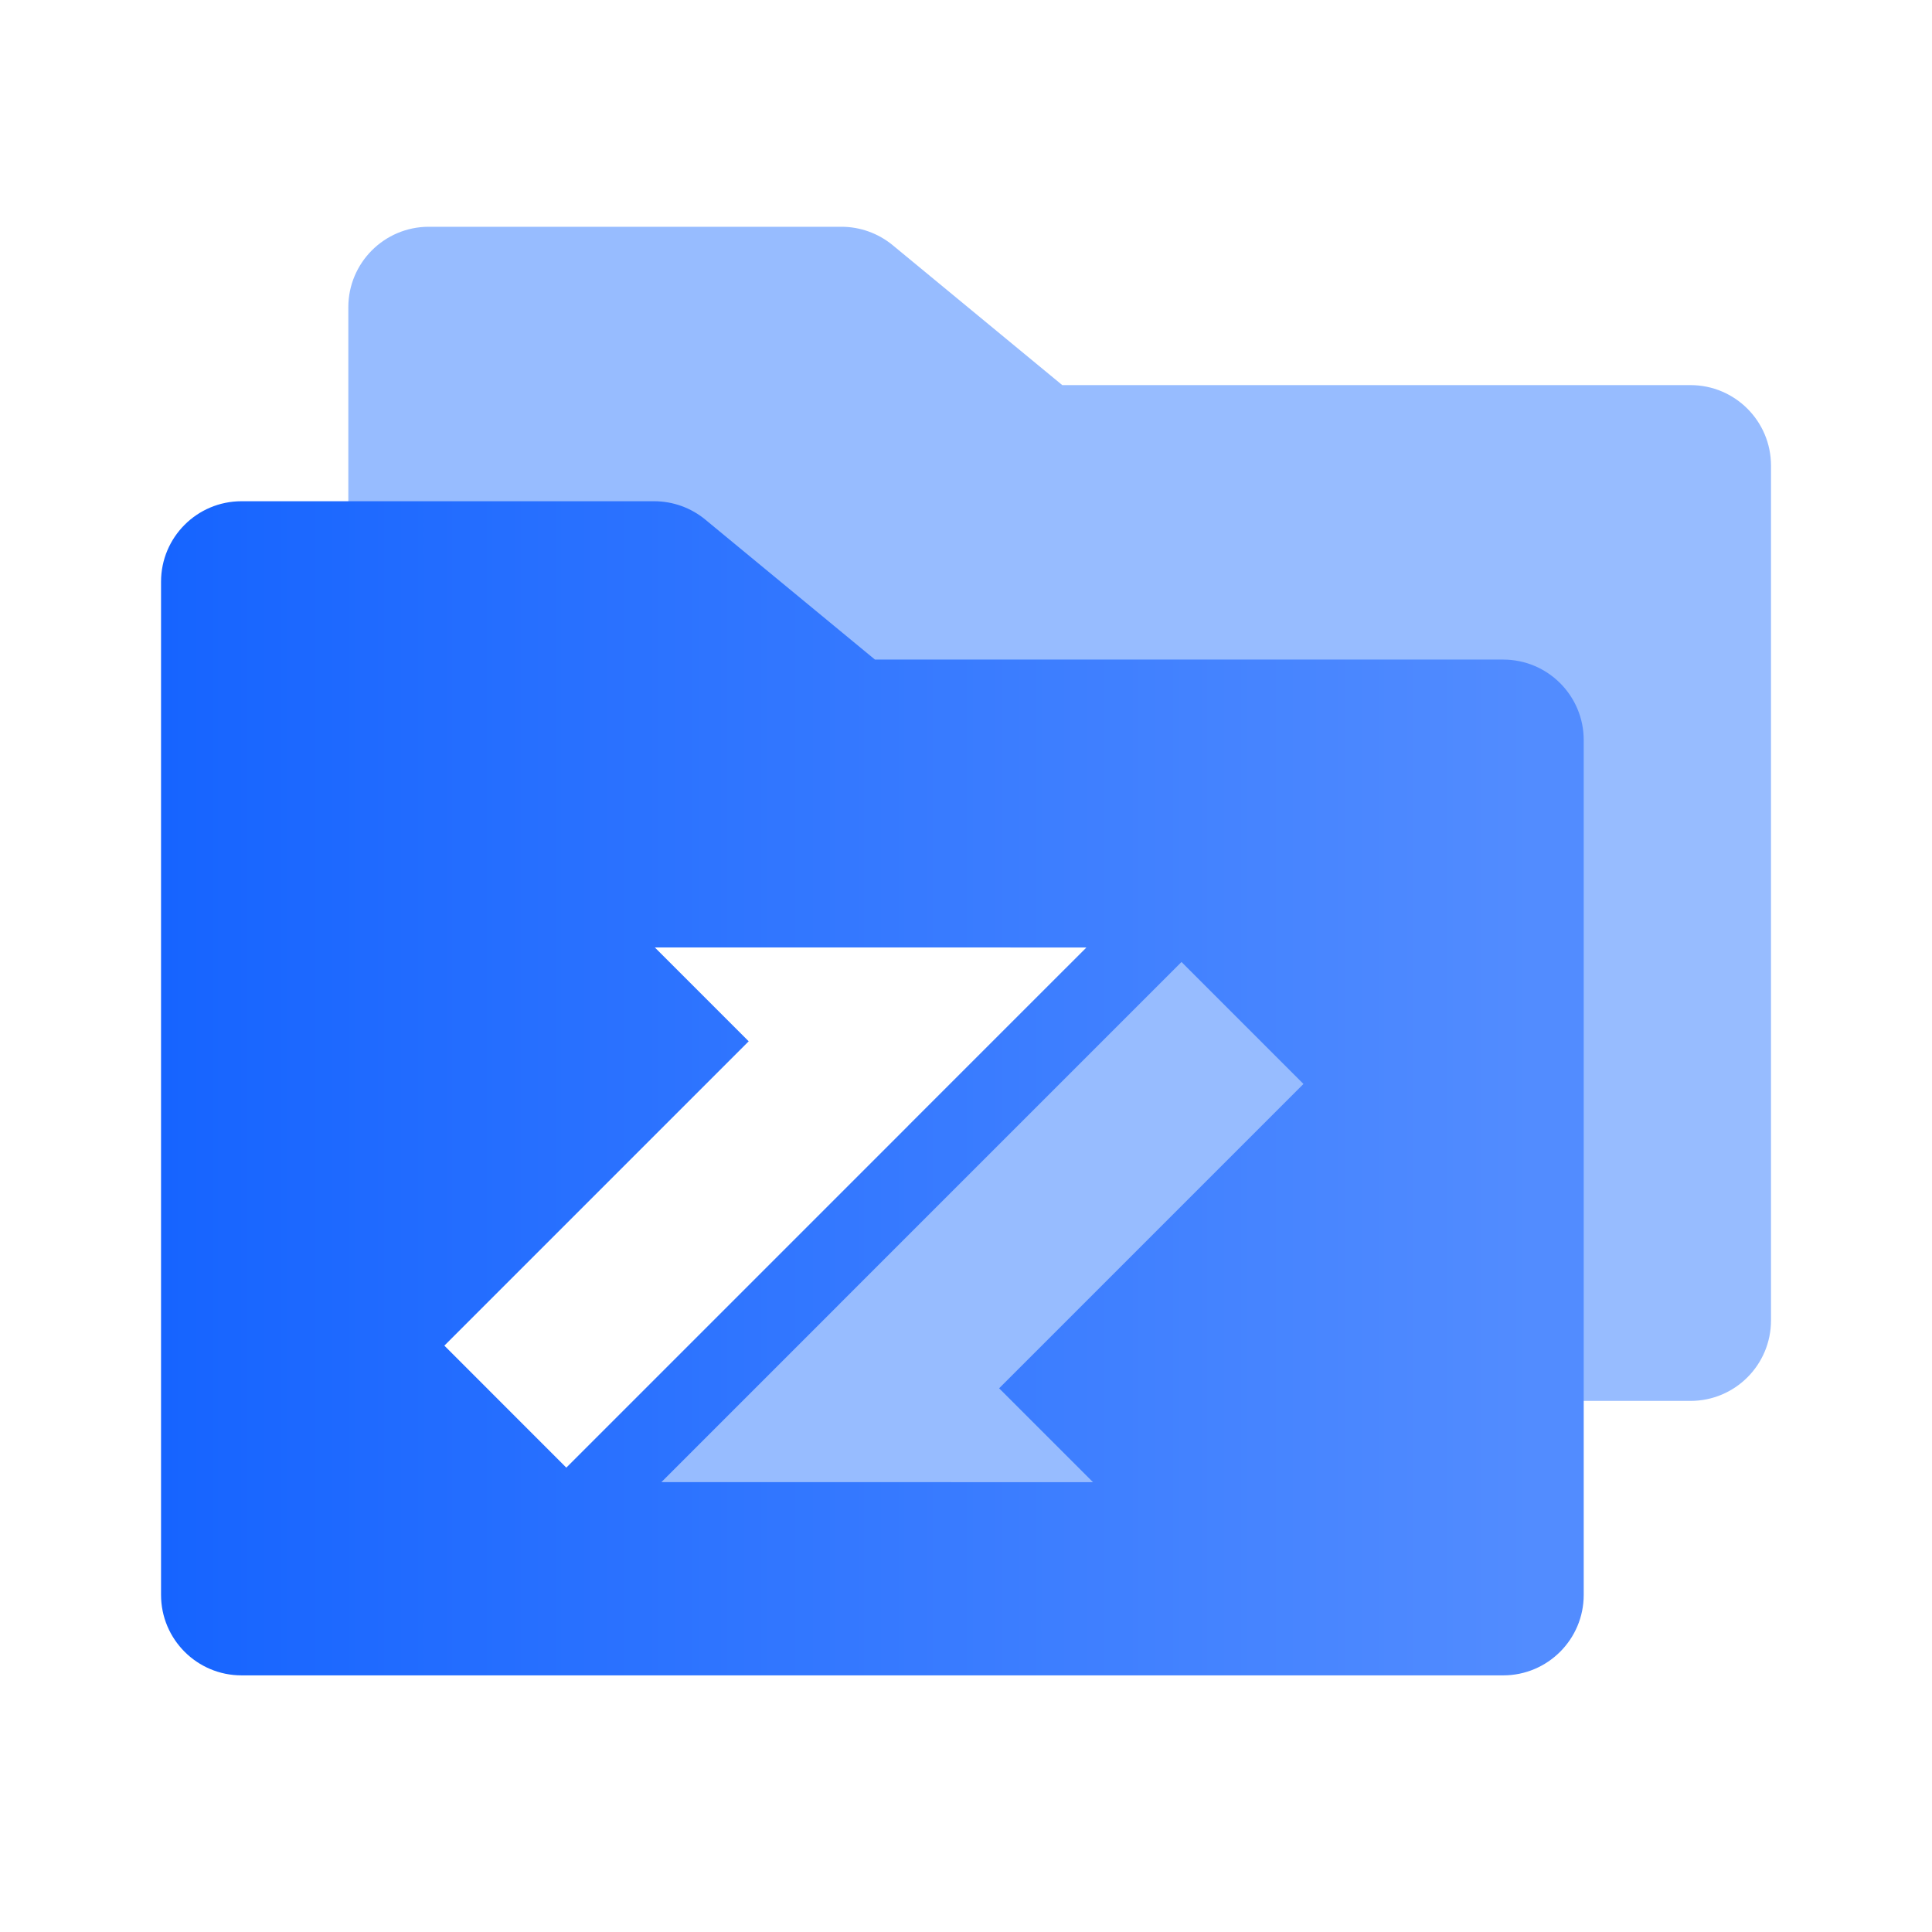
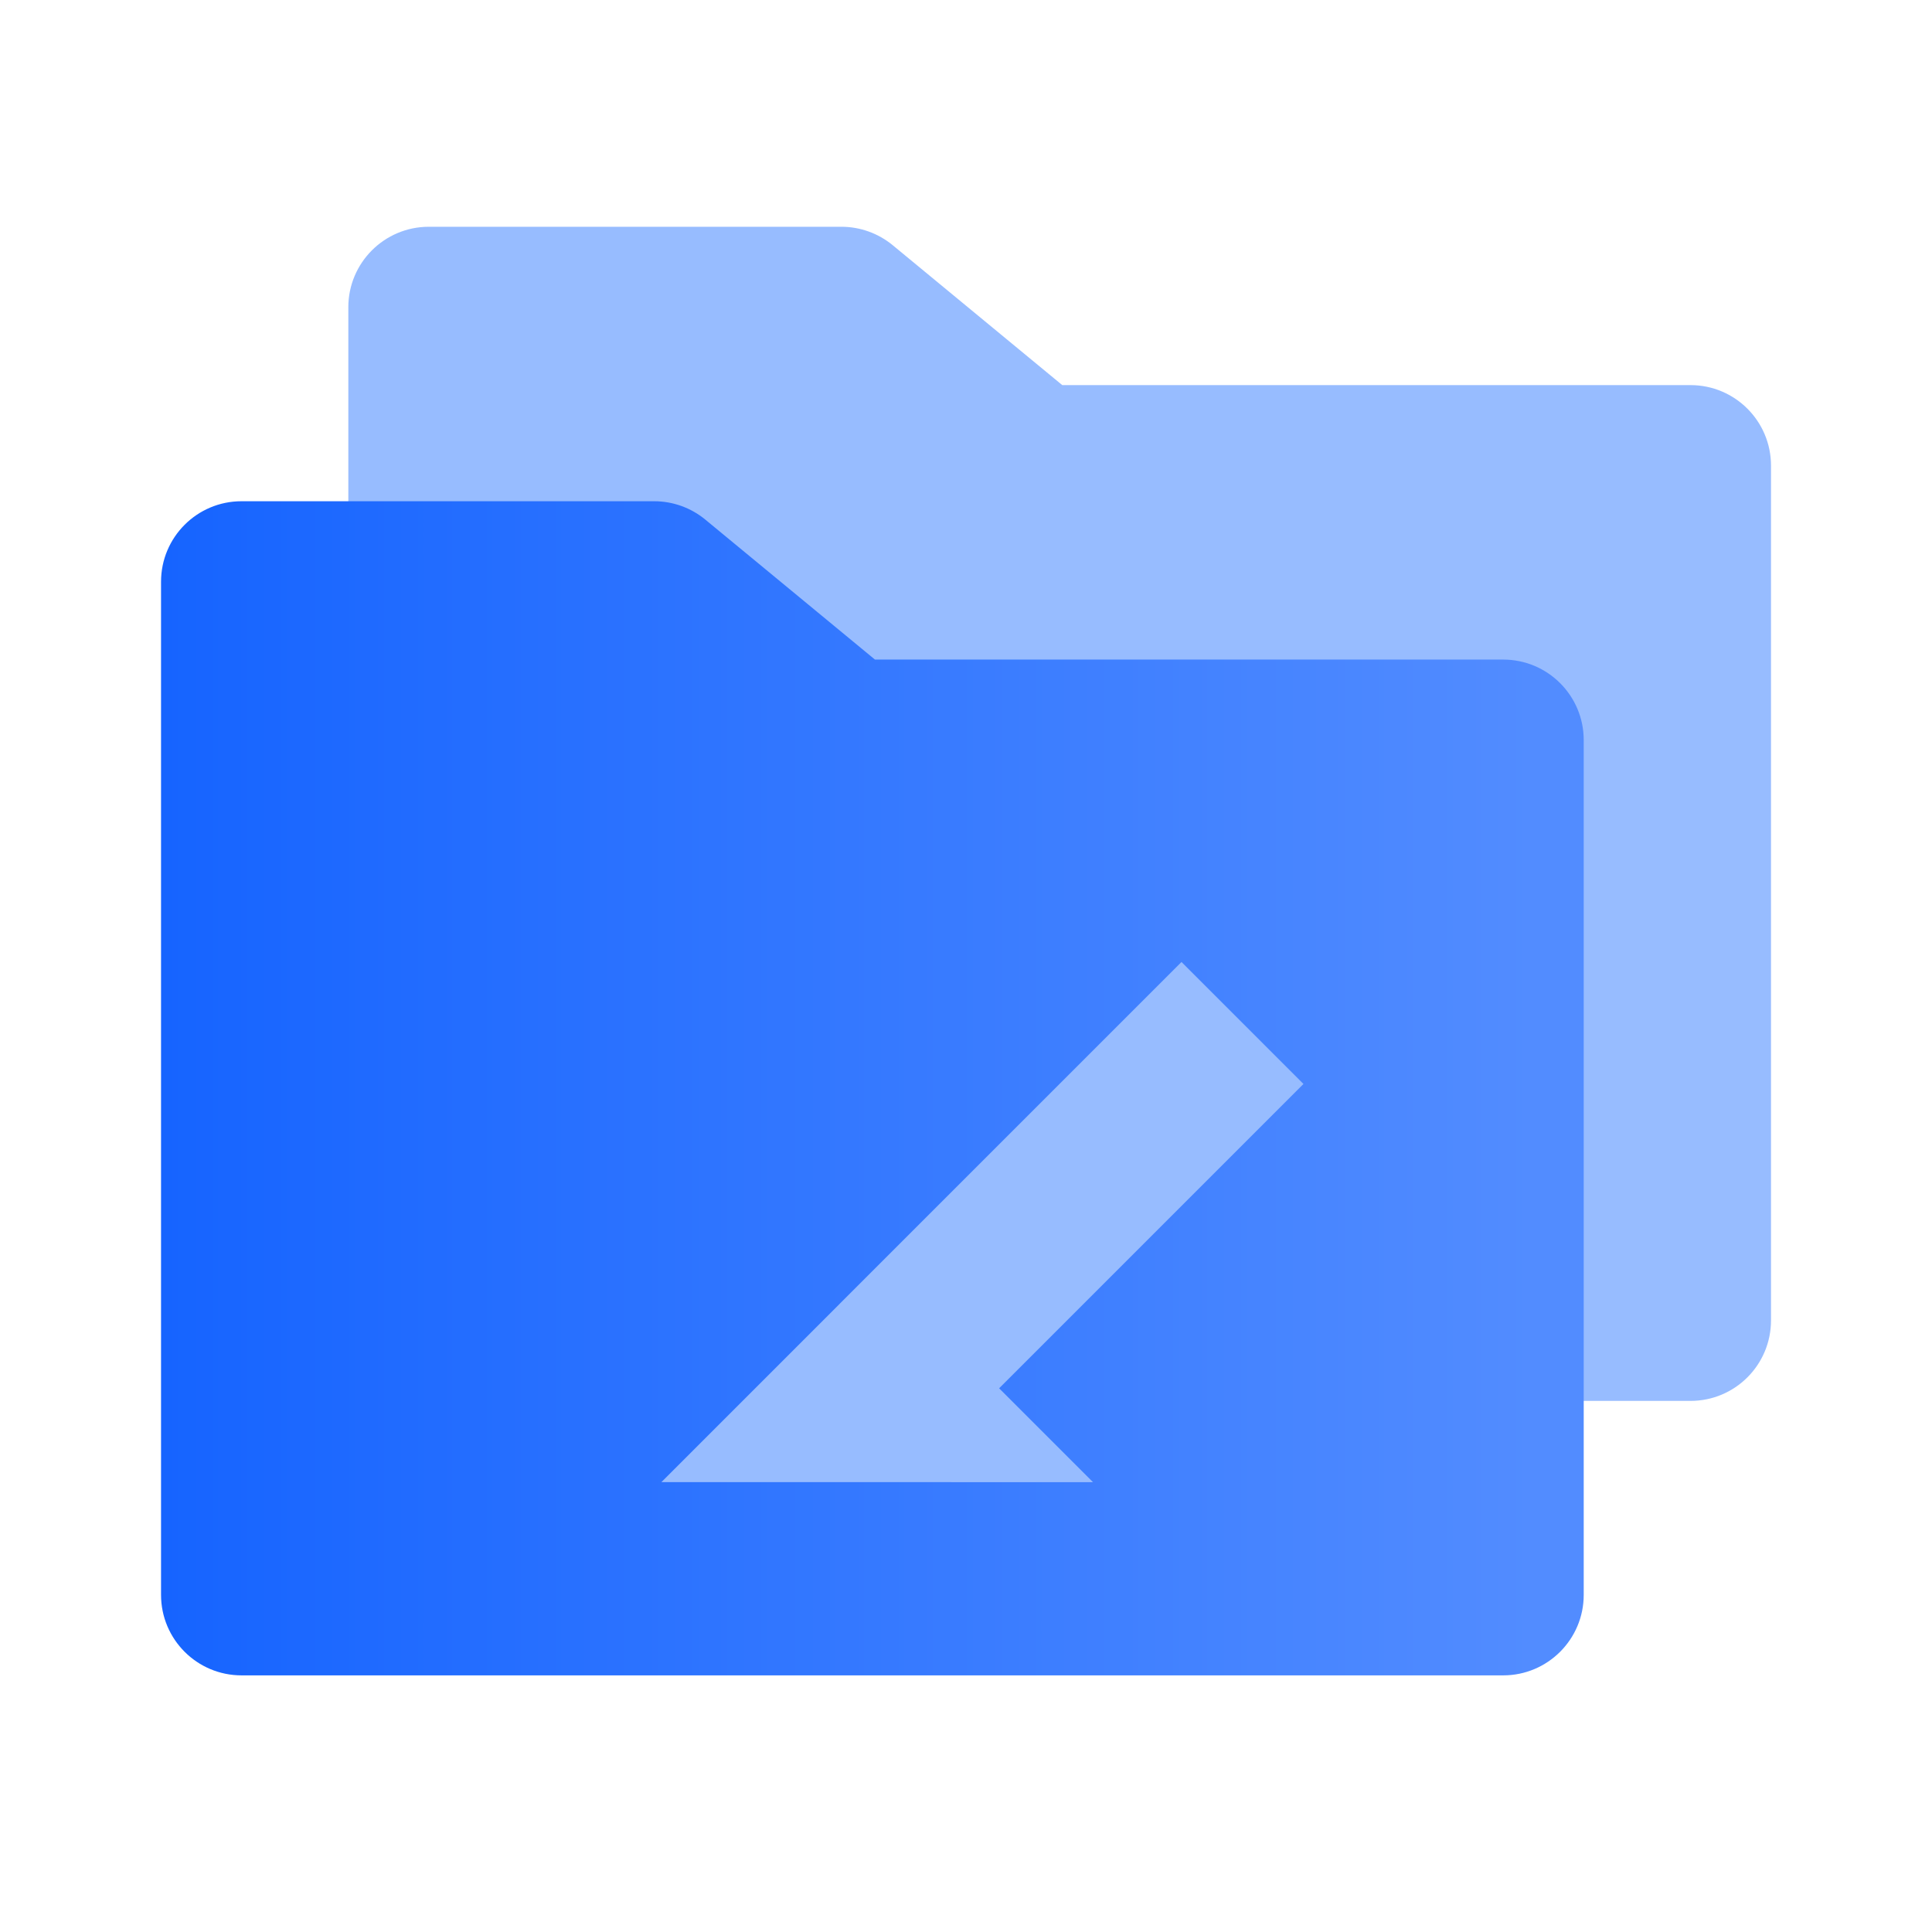
<svg xmlns="http://www.w3.org/2000/svg" width="48" height="48" viewBox="0 0 48 48" fill="none">
  <path d="M42 9.568C43.105 9.568 44 10.464 44 11.568L44 32.805C44 33.91 43.105 34.805 42 34.805L10.654 34.805C9.55 34.805 8.654 33.91 8.654 32.805L8.654 7.634C8.654 6.529 9.55 5.634 10.654 5.634L20.905 5.634C21.369 5.634 21.819 5.796 22.178 6.091L26.392 9.568L42 9.568Z" fill="#97BCFF" />
  <path d="M37.347 16.387C38.451 16.387 39.347 17.282 39.347 18.387L39.347 39.624C39.347 40.728 38.451 41.624 37.347 41.624L6.001 41.624C4.896 41.624 4.001 40.728 4.001 39.624L4.001 14.453C4.001 13.348 4.896 12.453 6.001 12.453L16.251 12.453C16.716 12.453 17.166 12.614 17.524 12.91L21.738 16.387L37.347 16.387Z" fill="url(#paint0_linear_1086_6559)" />
  <g filter="url(#filter0_d_1086_6559)">
-     <path d="M26.992 21.54L22.564 25.967L22.565 25.968L14.07 34.463L11.04 31.432L18.601 23.871L16.269 21.539L26.992 21.54Z" fill="white" />
-   </g>
+     </g>
  <path d="M16.432 36.823L20.859 32.396L20.859 32.395L29.354 23.9L32.384 26.931L24.823 34.492L27.155 36.824L16.432 36.823Z" fill="#97BCFF" />
  <defs>
    <filter id="filter0_d_1086_6559" x="3.04" y="15.539" width="31.953" height="28.924" filterUnits="userSpaceOnUse" color-interpolation-filters="sRGB">
      <feFlood flood-opacity="0" result="BackgroundImageFix" />
      <feColorMatrix in="SourceAlpha" type="matrix" values="0 0 0 0 0 0 0 0 0 0 0 0 0 0 0 0 0 0 127 0" result="hardAlpha" />
      <feOffset dy="2" />
      <feGaussianBlur stdDeviation="4" />
      <feComposite in2="hardAlpha" operator="out" />
      <feColorMatrix type="matrix" values="0 0 0 0 0 0 0 0 0 0 0 0 0 0 0 0 0 0 0.15 0" />
      <feBlend mode="normal" in2="BackgroundImageFix" result="effect1_dropShadow_1086_6559" />
      <feBlend mode="normal" in="SourceGraphic" in2="effect1_dropShadow_1086_6559" result="shape" />
    </filter>
    <linearGradient id="paint0_linear_1086_6559" x1="38.084" y1="27.038" x2="4.001" y2="27.038" gradientUnits="userSpaceOnUse">
      <stop stop-color="#528CFF" />
      <stop offset="1" stop-color="#1664FF" />
    </linearGradient>
  </defs>
</svg>